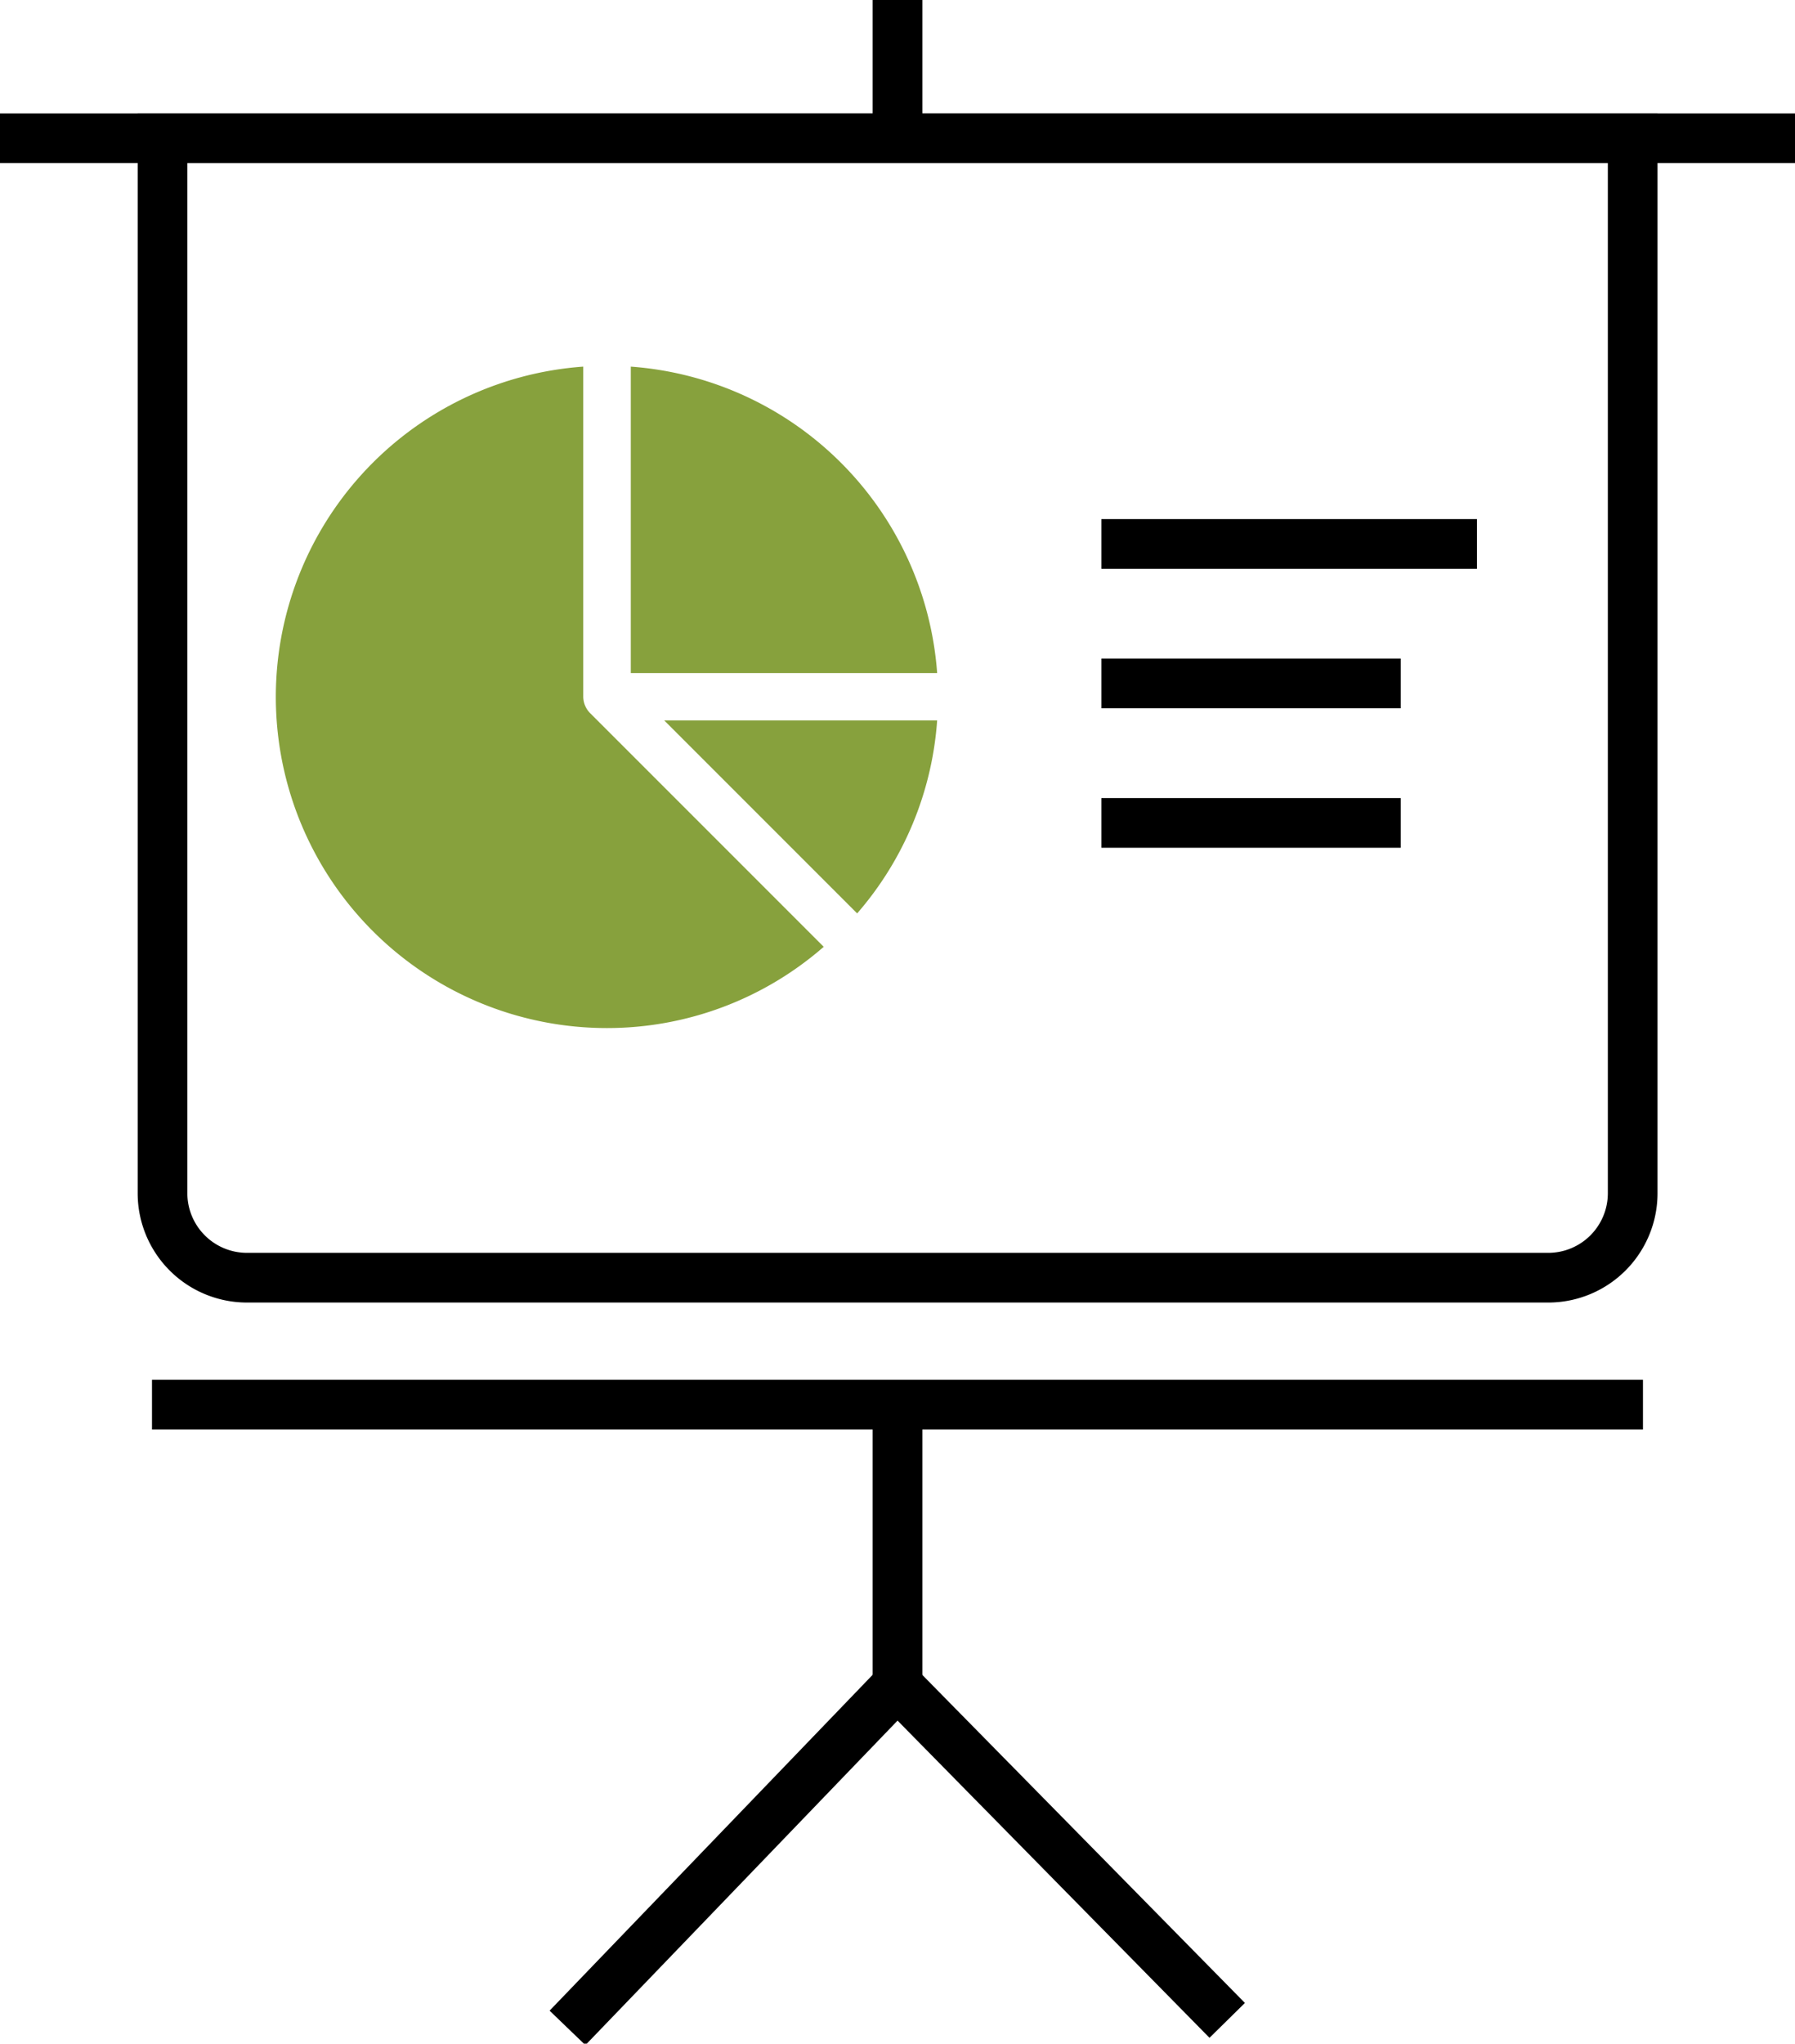
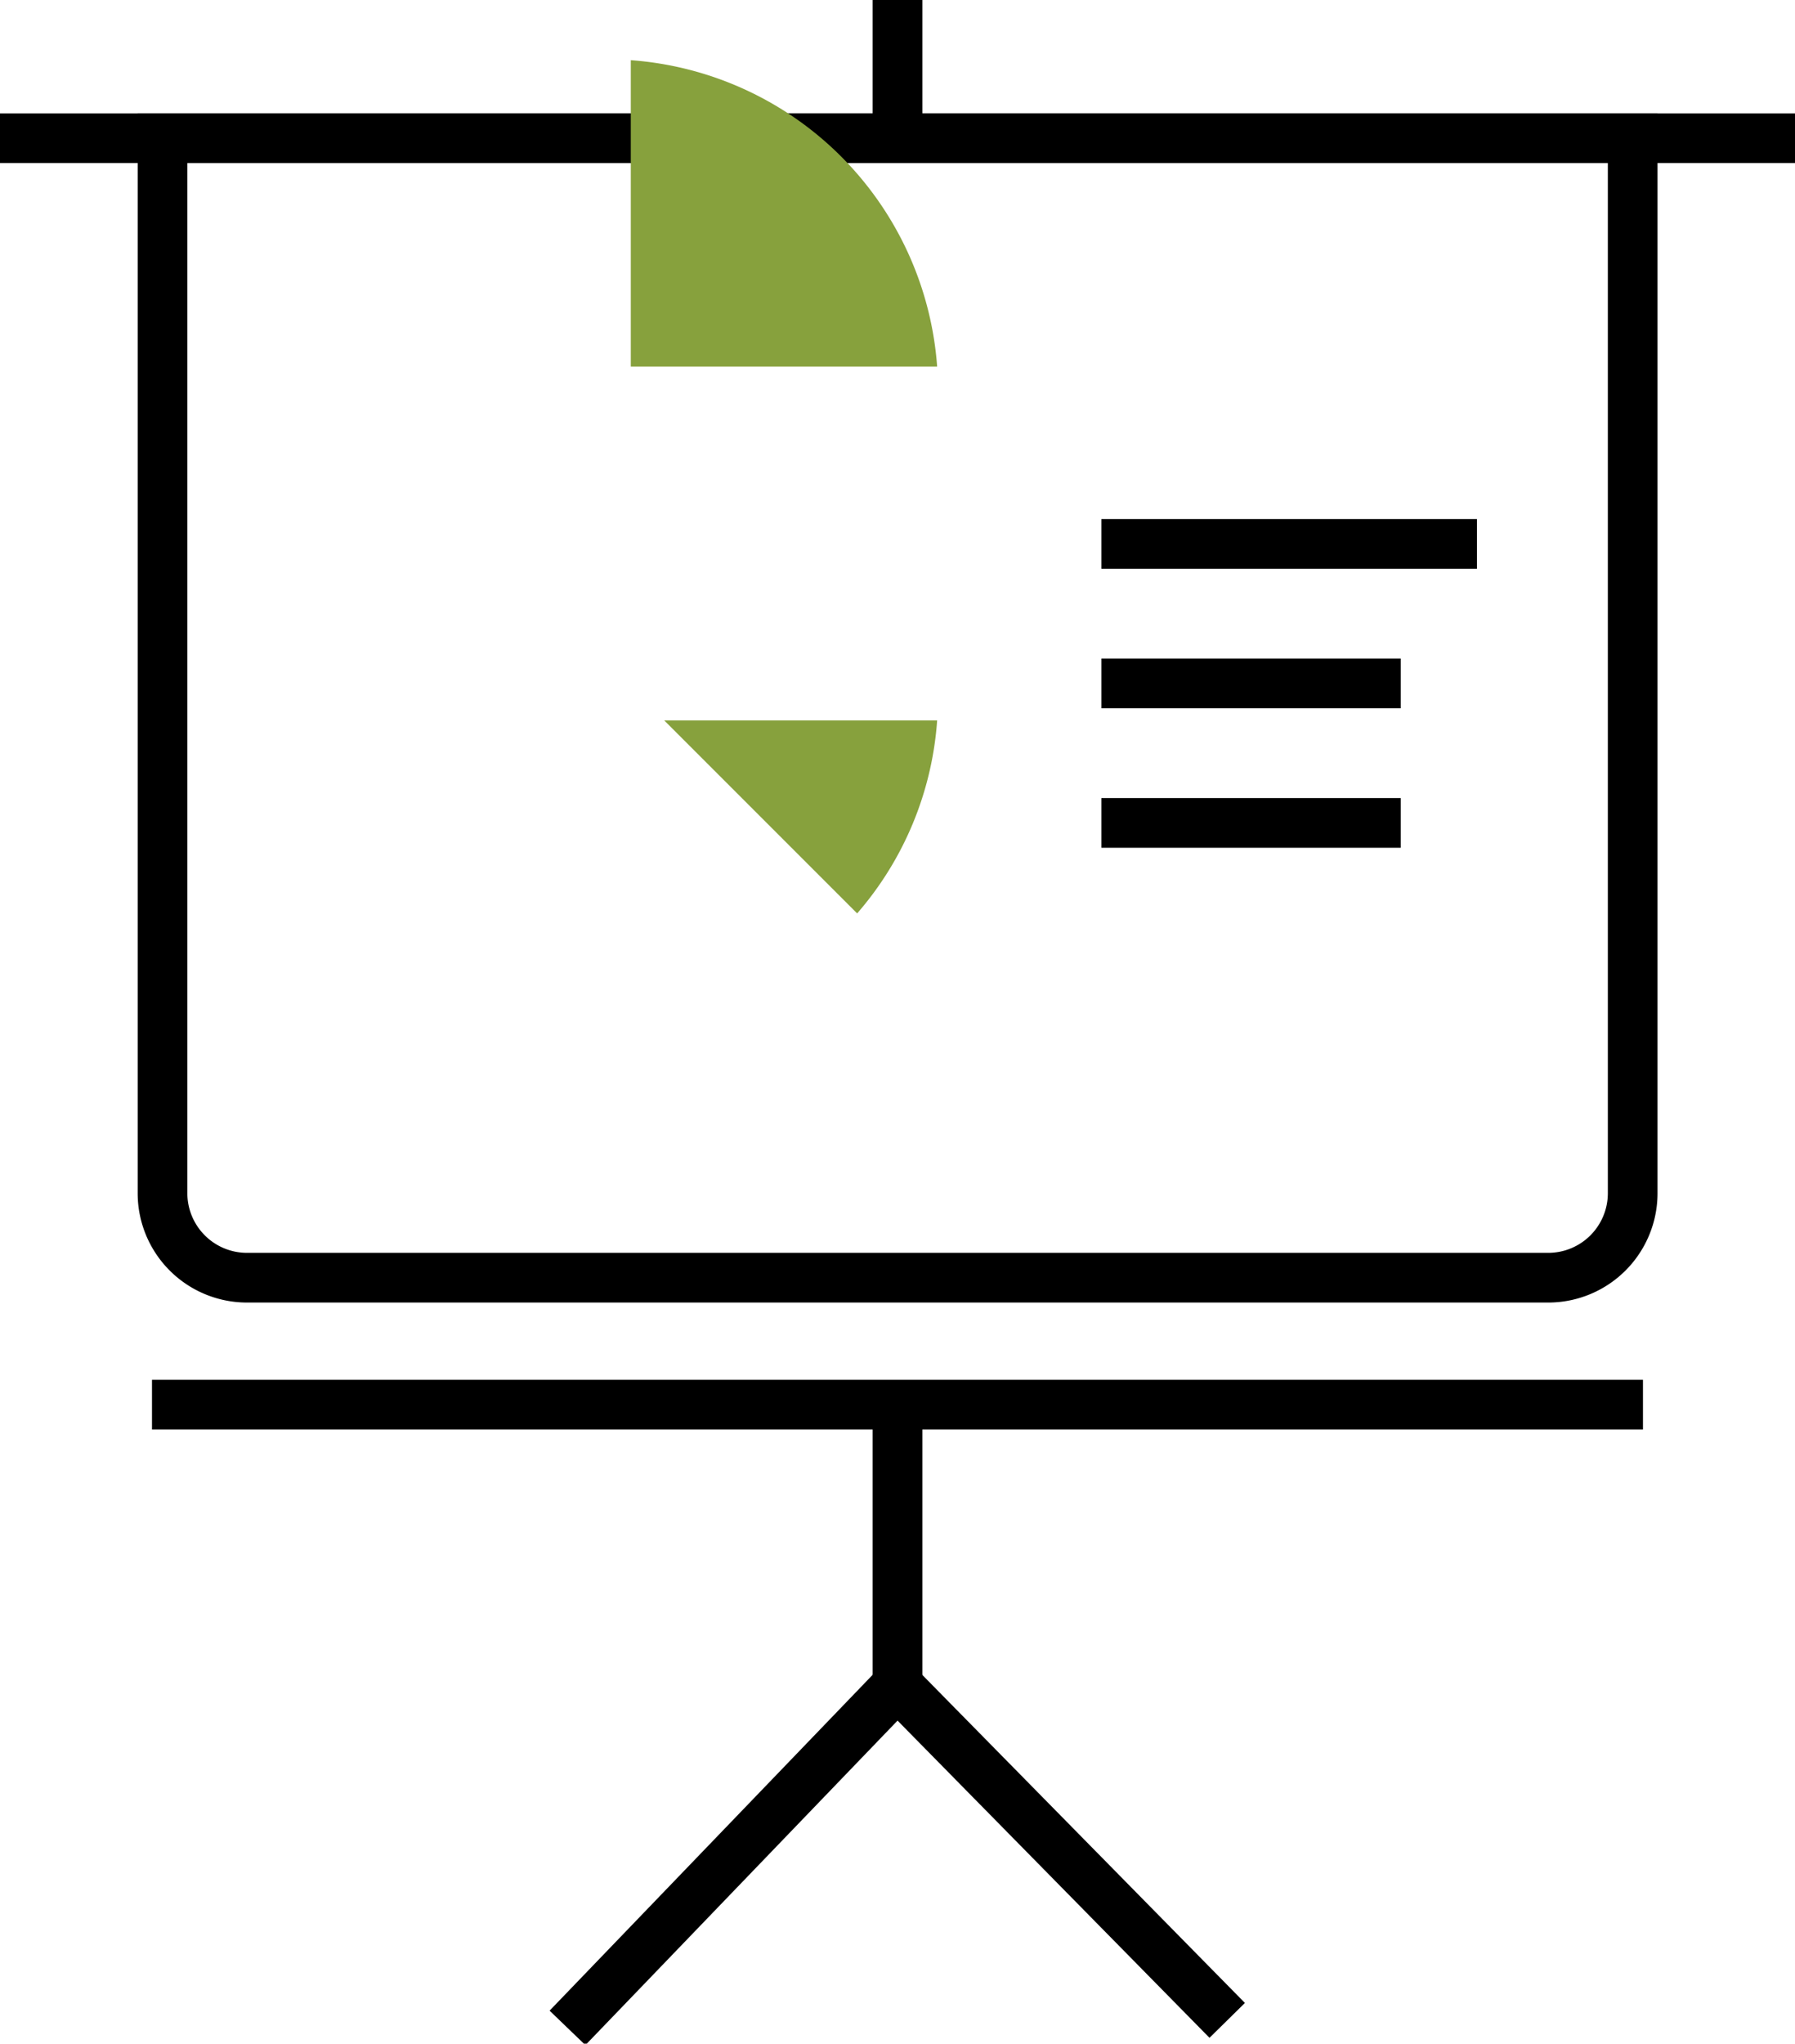
<svg xmlns="http://www.w3.org/2000/svg" width="36.128" height="41.121" viewBox="0 0 36.128 41.121">
  <defs>
    <clipPath id="clip-path">
      <rect id="Rectangle_1932" data-name="Rectangle 1932" width="36.128" height="41.121" fill="none" stroke="#707070" stroke-width="1" />
    </clipPath>
  </defs>
  <g id="training" transform="translate(0 0)">
    <g id="Group_3556" data-name="Group 3556" transform="translate(0 0)">
      <g id="Group_3555" data-name="Group 3555" clip-path="url(#clip-path)">
        <line id="Line_171" data-name="Line 171" x2="36.128" transform="translate(0 2.781)" fill="none" stroke="#000" stroke-width="1" />
      </g>
    </g>
    <line id="Line_172" data-name="Line 172" x2="7.559" transform="translate(22.168 10.945)" fill="none" stroke="#000" stroke-width="1" />
    <line id="Line_173" data-name="Line 173" x2="6.024" transform="translate(22.168 13.751)" fill="none" stroke="#000" stroke-width="1" />
    <line id="Line_174" data-name="Line 174" x2="6.024" transform="translate(22.168 16.558)" fill="none" stroke="#000" stroke-width="1" />
    <line id="Line_175" data-name="Line 175" x2="30.009" transform="translate(3.059 28.264)" fill="none" stroke="#000" stroke-width="1" />
    <g id="training-2" data-name="training" transform="translate(0 0)">
      <g id="Group_3557" data-name="Group 3557" clip-path="url(#clip-path)">
        <path id="Path_804" data-name="Path 804" d="M35.041,29.014H8.854a1.7,1.7,0,0,1-1.7-1.7V6.086H36.744V27.311A1.7,1.7,0,0,1,35.041,29.014Z" transform="translate(-3.883 -3.305)" fill="none" stroke="#000" stroke-width="1" />
        <line id="Line_176" data-name="Line 176" y2="2.781" transform="translate(18.064 0)" fill="none" stroke="#000" stroke-width="1" />
        <line id="Line_177" data-name="Line 177" y2="5.636" transform="translate(18.064 28.264)" fill="none" stroke="#000" stroke-width="1" />
        <path id="Path_805" data-name="Path 805" d="M25,81.092l6.639-6.9,6.639,6.749" transform="translate(-13.578 -40.288)" fill="none" stroke="#000" stroke-width="1" />
-         <path id="Path_806" data-name="Path 806" d="M18.817,29.454a6.627,6.627,0,0,0,4.359-1.635l-4.7-4.7a.476.476,0,0,1-.14-.337V16.145a6.663,6.663,0,0,0,.476,13.309Z" transform="translate(-6.597 -8.768)" fill="#87a13d" />
-         <path id="Path_807" data-name="Path 807" d="M27.784,16.145v6.166H33.95a6.667,6.667,0,0,0-6.166-6.166" transform="translate(-15.088 -8.768)" fill="#87a13d" />
+         <path id="Path_807" data-name="Path 807" d="M27.784,16.145H33.95a6.667,6.667,0,0,0-6.166-6.166" transform="translate(-15.088 -8.768)" fill="#87a13d" />
        <path id="Path_808" data-name="Path 808" d="M29.257,31.723l3.883,3.883a6.628,6.628,0,0,0,1.61-3.883Z" transform="translate(-15.888 -17.227)" fill="#87a13d" />
      </g>
    </g>
  </g>
</svg>